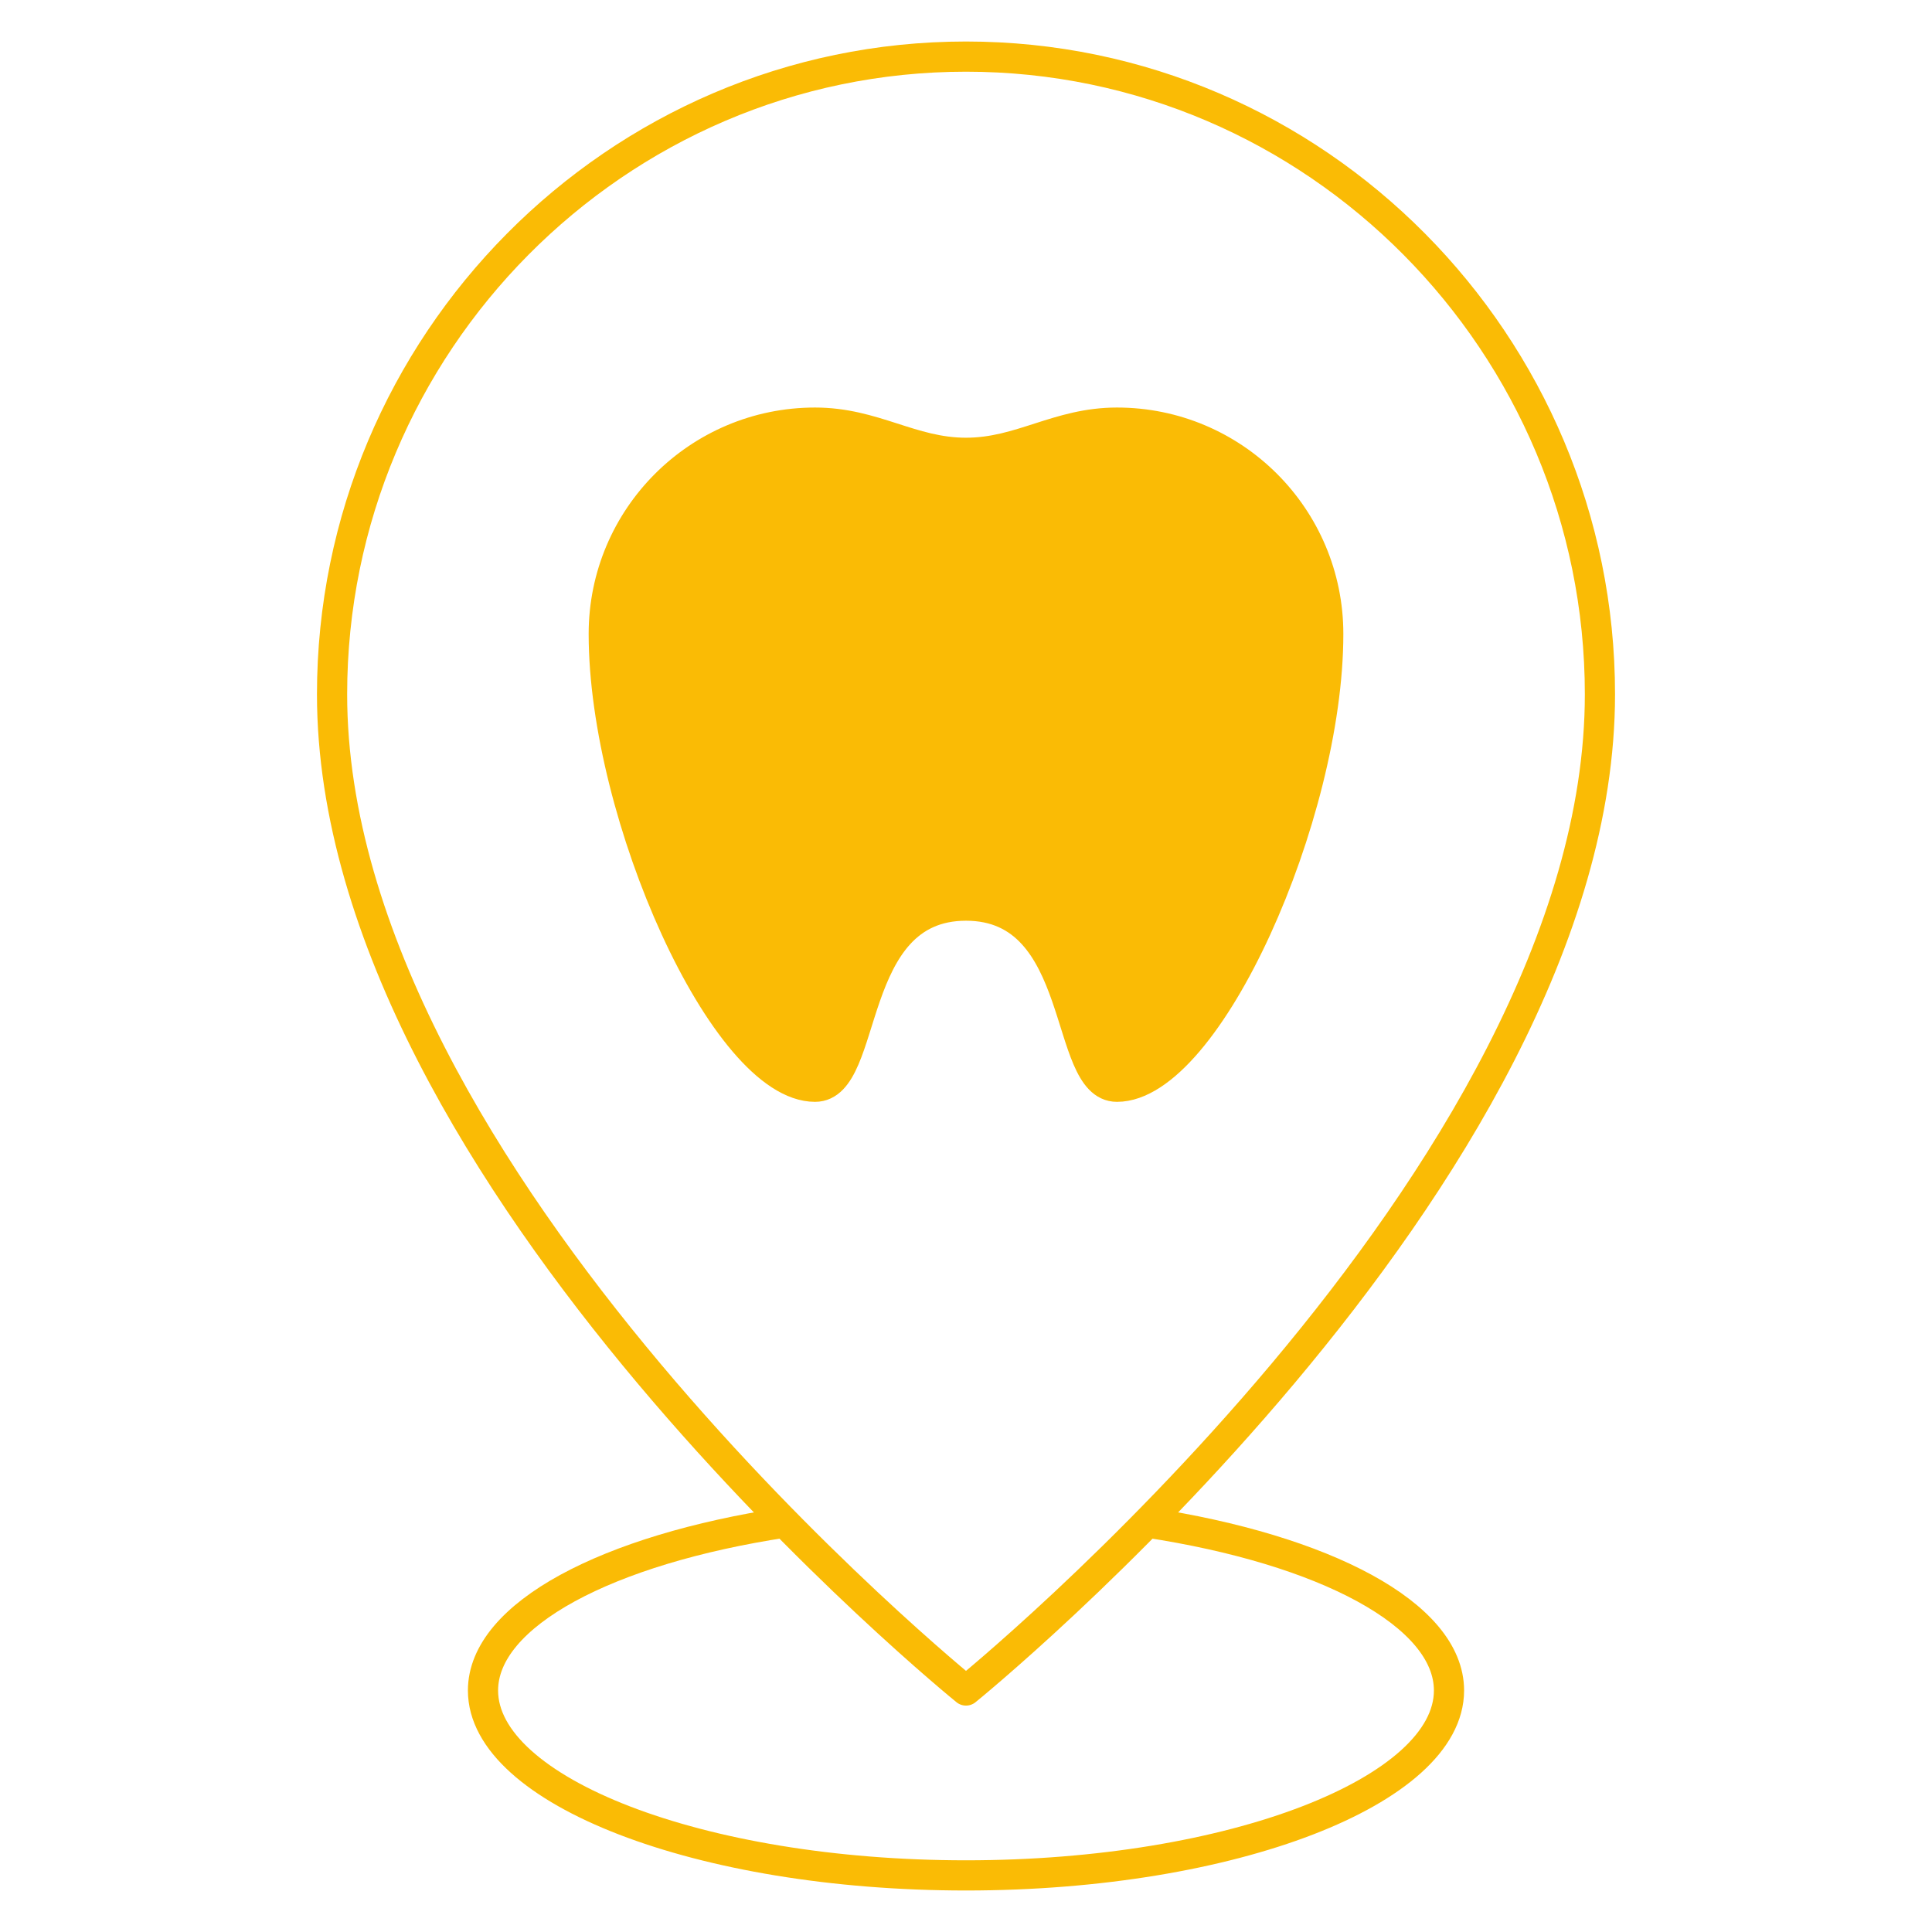
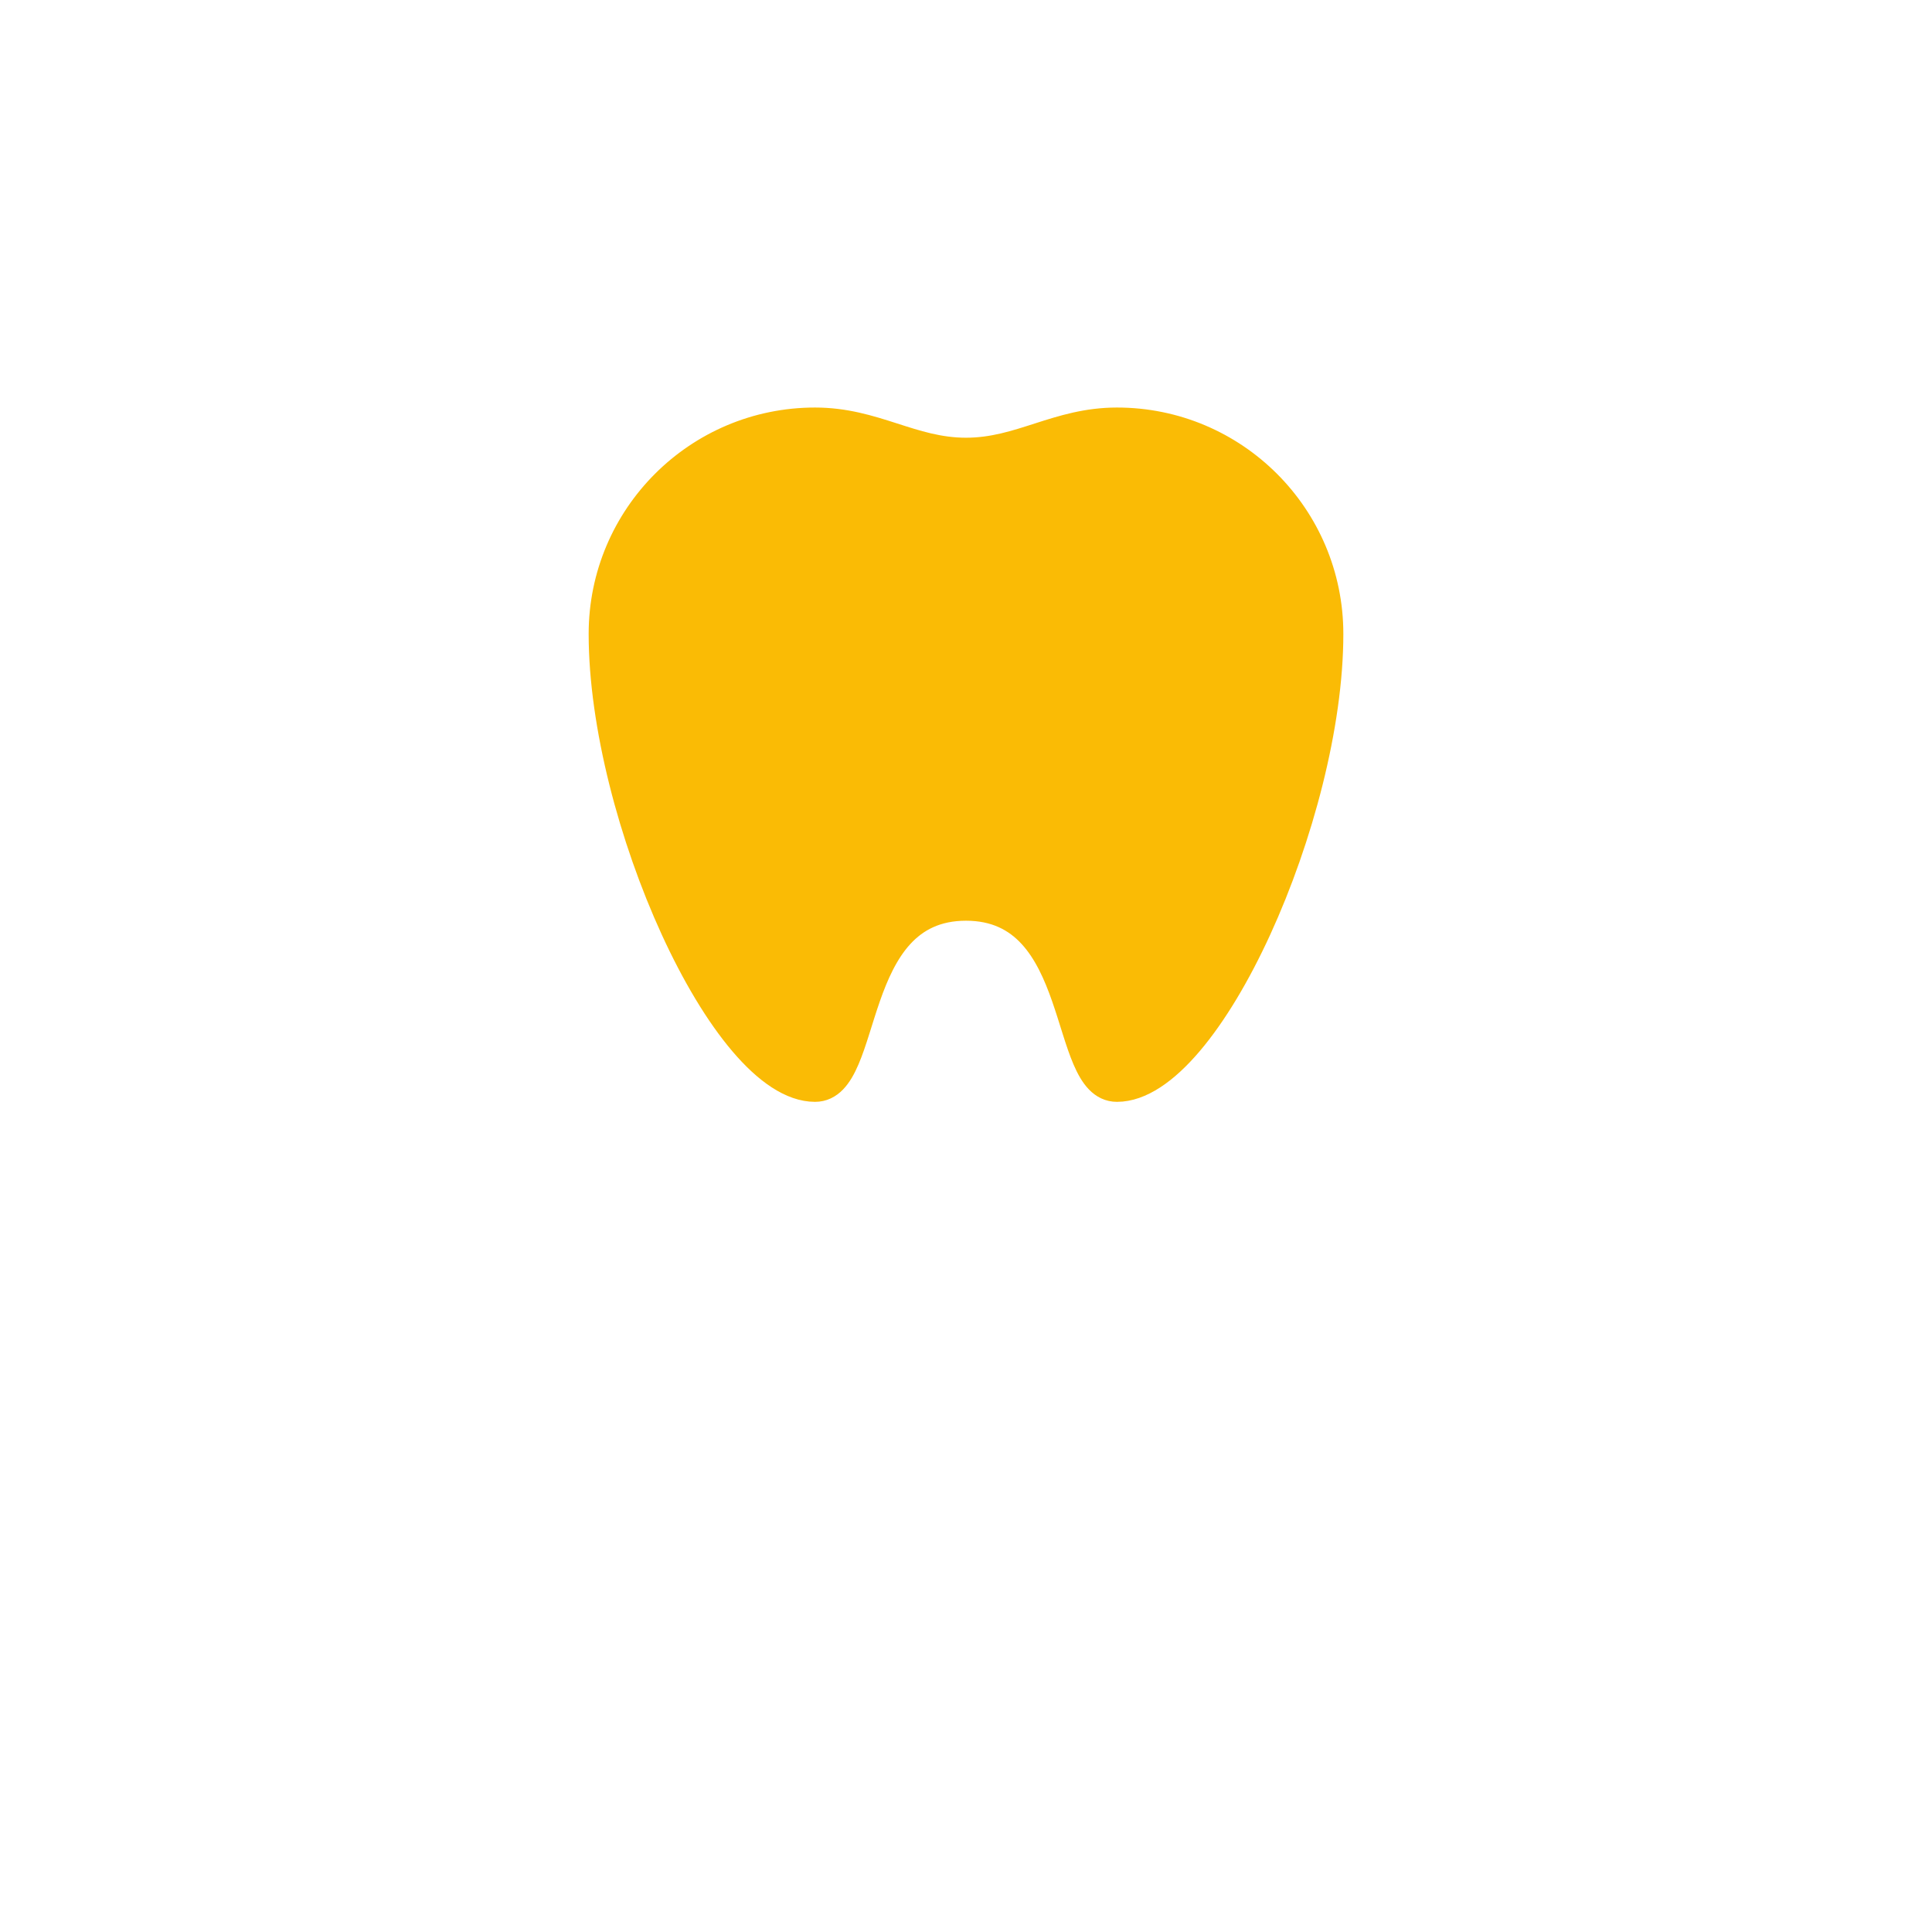
<svg xmlns="http://www.w3.org/2000/svg" width="64" height="64" viewBox="0 0 64 64" fill="none">
-   <path d="M53 23C53 39 32 56 32 56C32 56 11 39 11 23C11 11.402 20.402 1.875 32 1.875C43.598 1.875 53 11.402 53 23Z" stroke="#FABB05" stroke-miterlimit="10" stroke-linejoin="round" />
  <path d="M44 21C44 17.134 40.866 14 37 14C35.041 14 33.816 15 32 15C30.184 15 28.959 14 27 14C23.134 14 20 17.134 20 21C20 27 24 36 27 36C28.803 36 28 30 32 30C36 30 35.197 36 37 36C40 36 44 27 44 21Z" fill="#FABB05" stroke="#FABB05" stroke-miterlimit="10" stroke-linejoin="round" />
-   <path d="M25.997 50.437C20.136 51.327 16 53.482 16 56C16 59.314 23.163 62.125 32 62.125C40.837 62.125 48 59.314 48 56C48 53.482 43.865 51.327 38.003 50.437" stroke="#FABB05" stroke-miterlimit="10" stroke-linejoin="round" />
</svg>